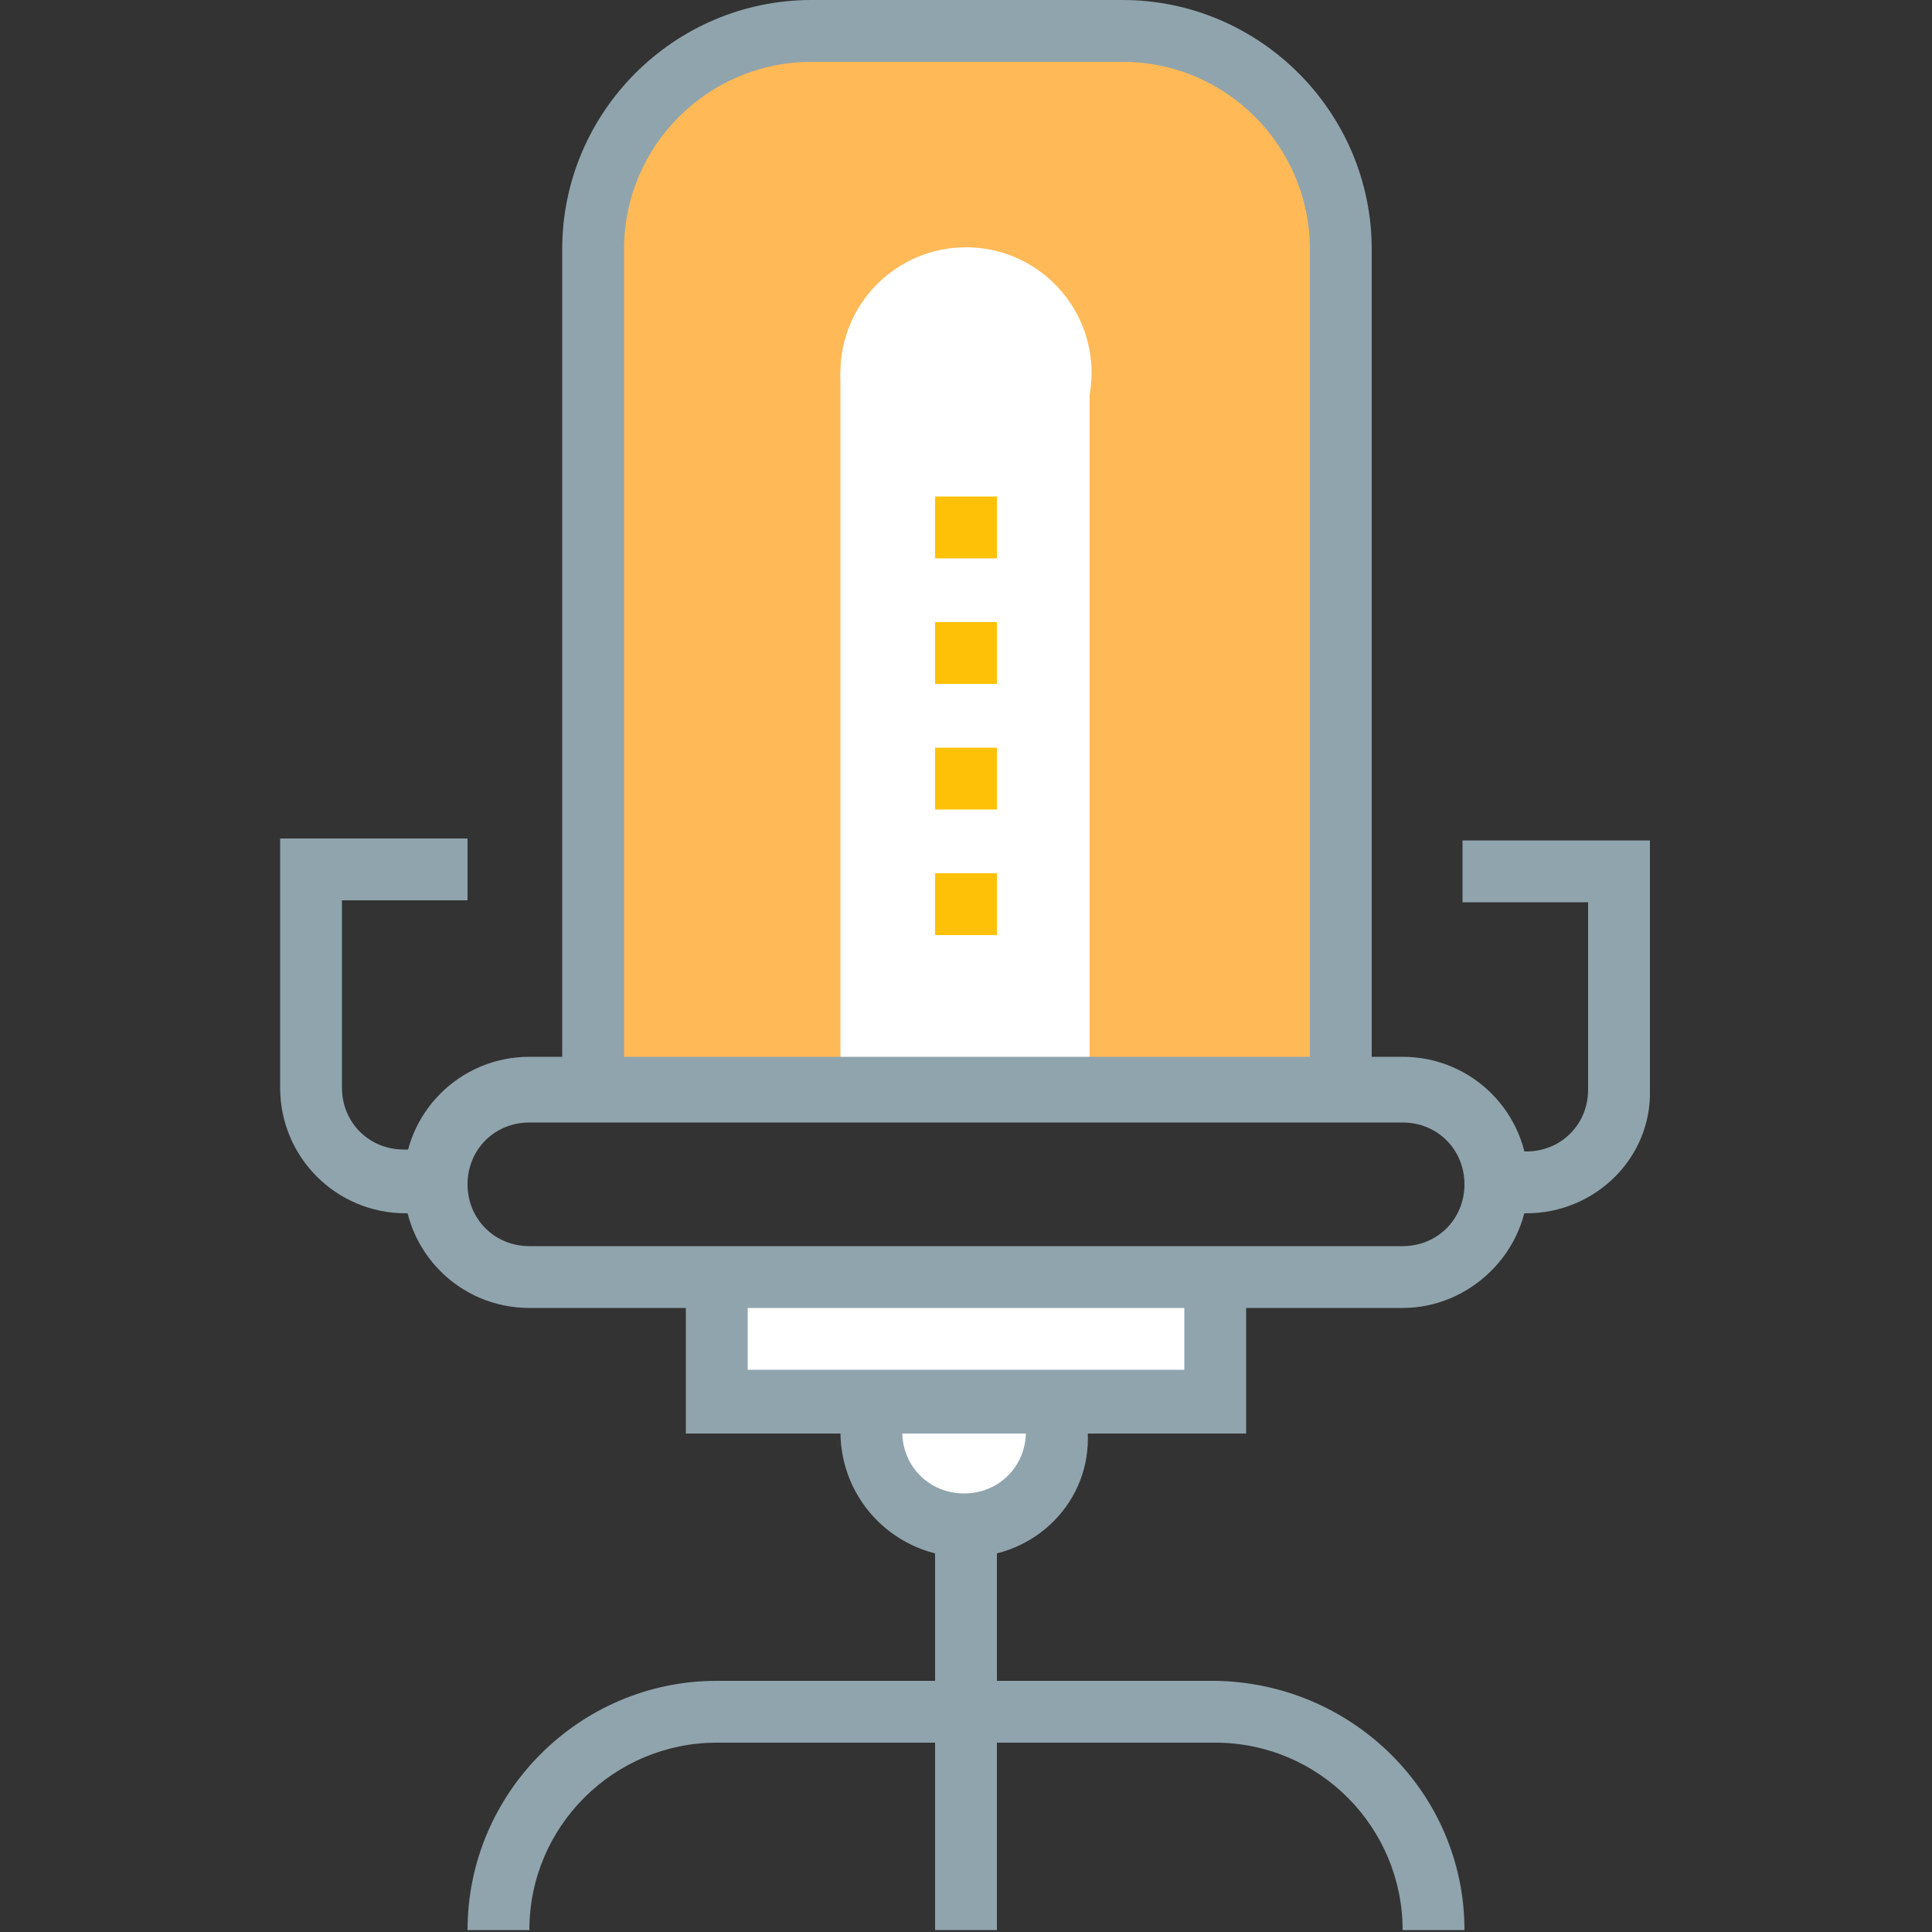
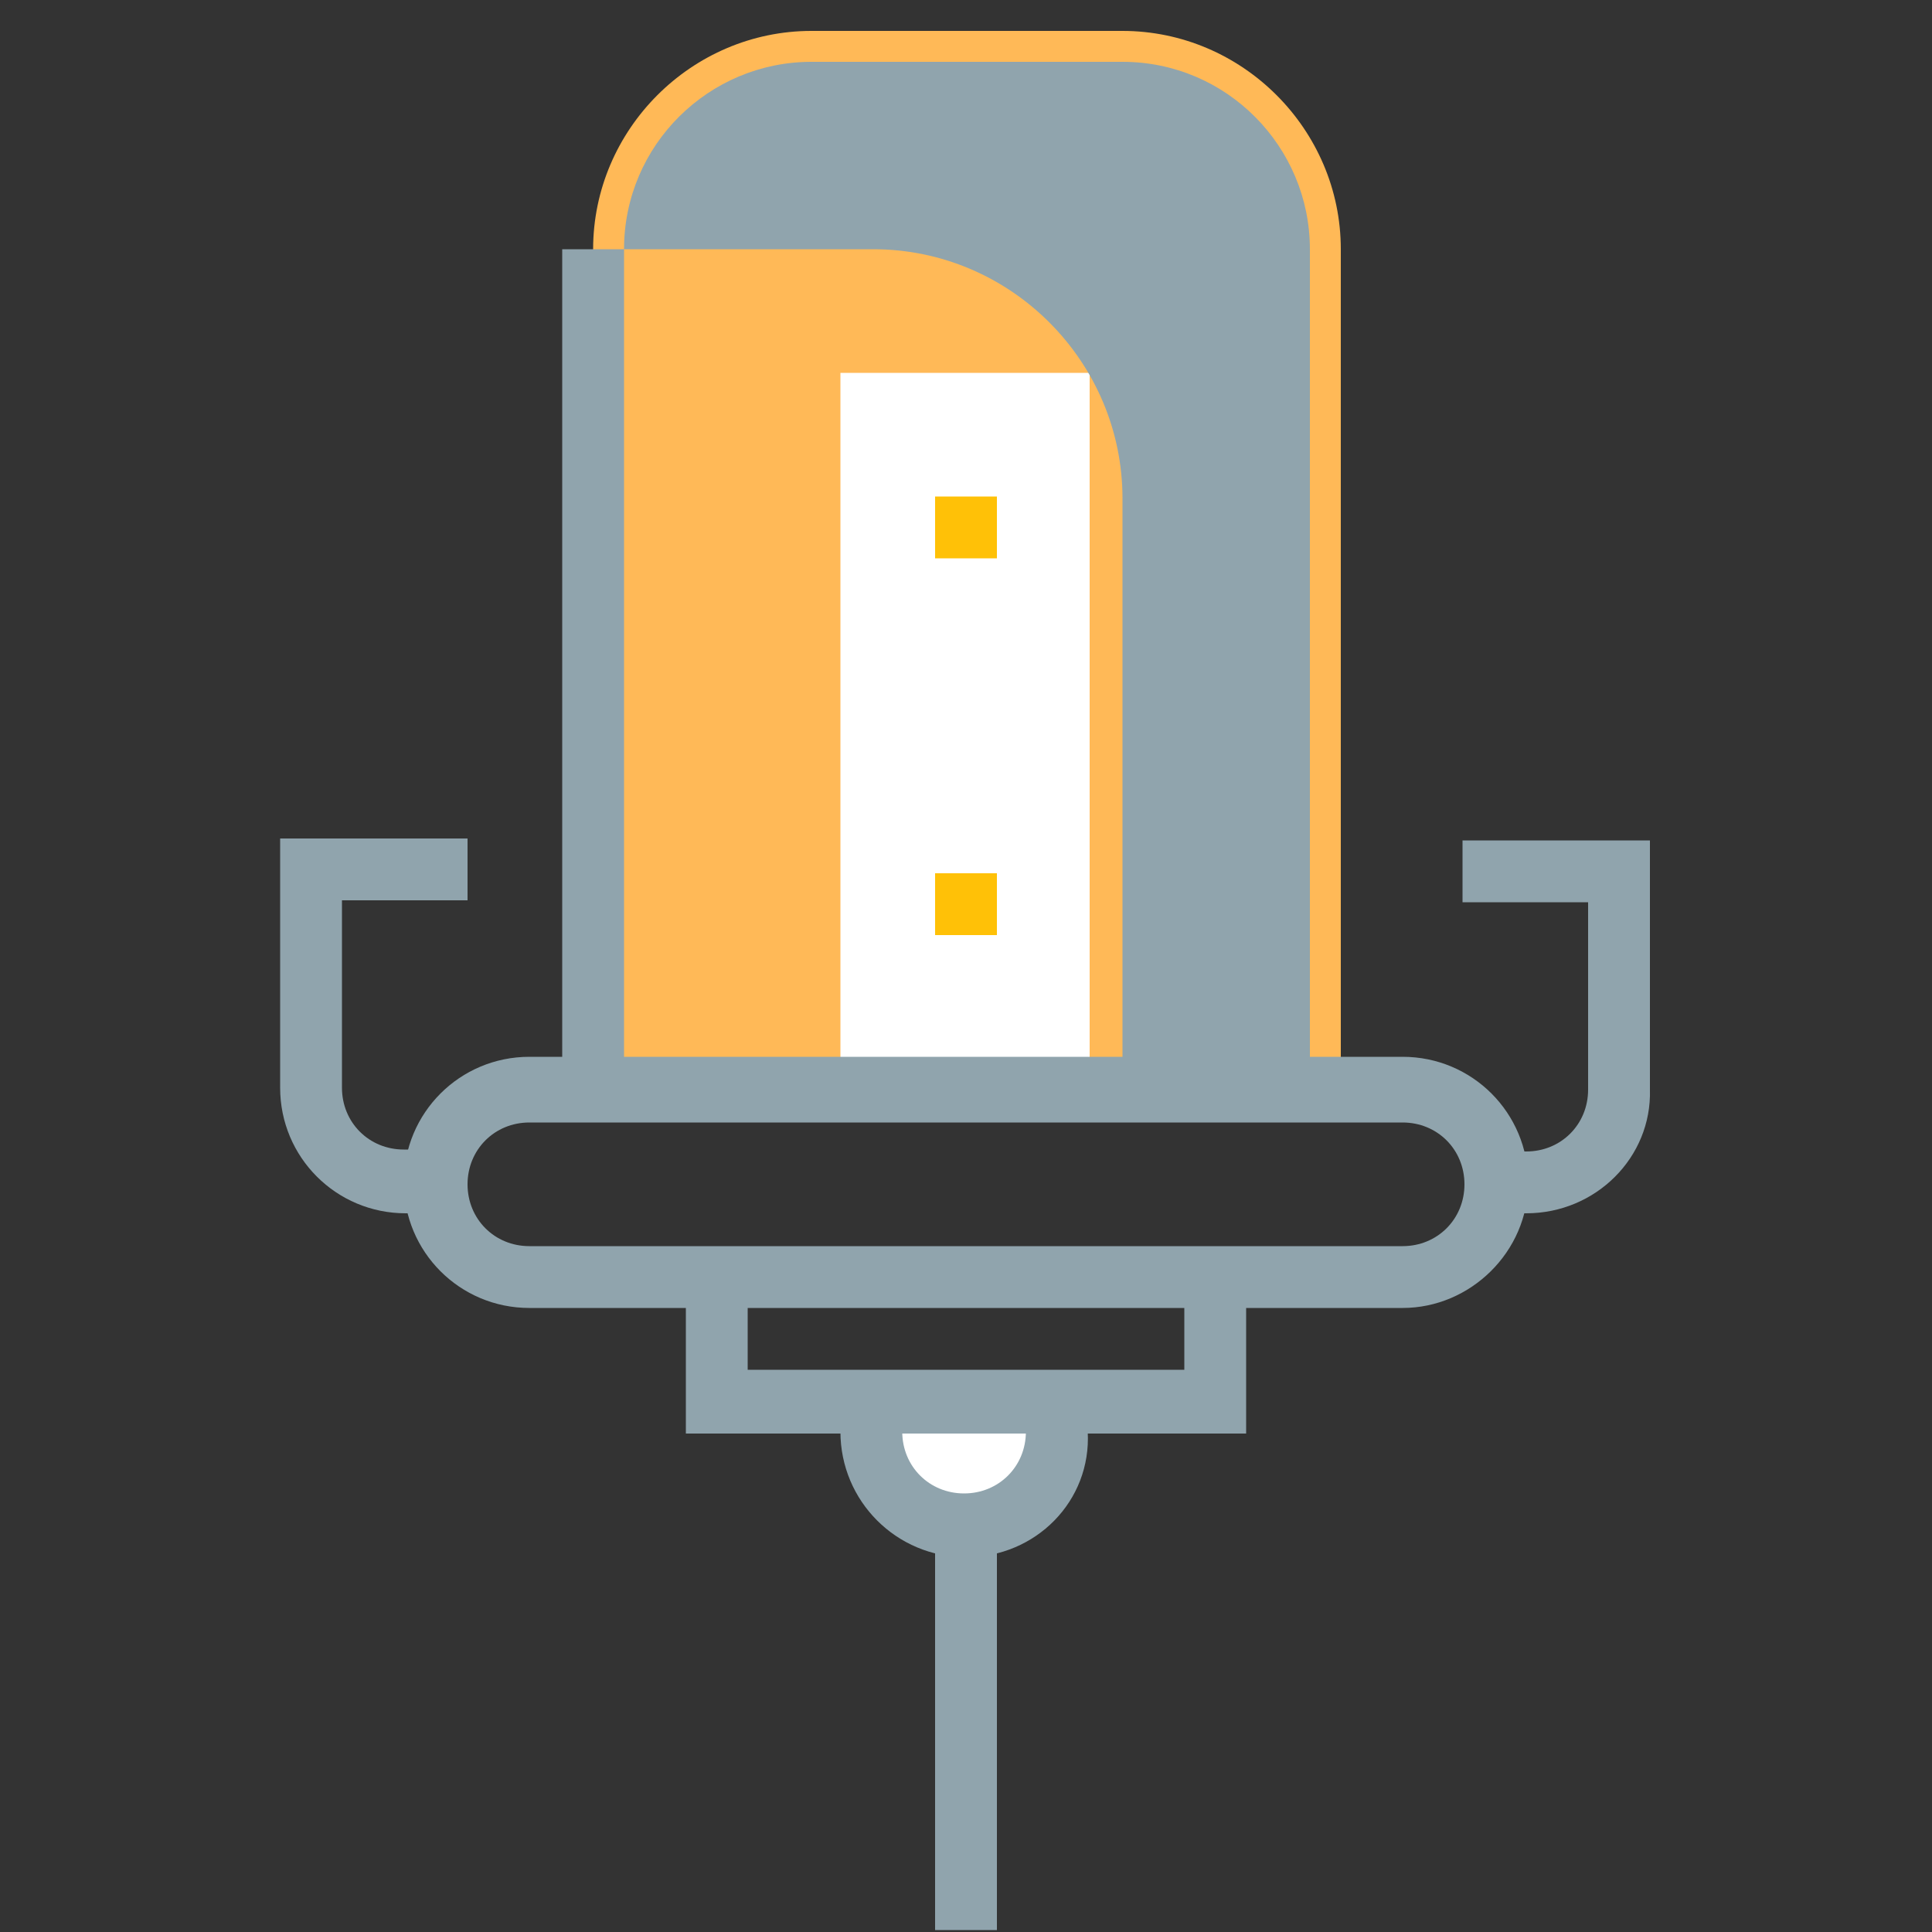
<svg xmlns="http://www.w3.org/2000/svg" version="1.1" x="0px" y="0px" viewBox="43 -43 100 100" style="enable-background:new 43 -43 100 100;" xml:space="preserve">
  <rect x="43" y="-43" width="100" height="100" fill="#333333" stroke="none" />
  <style type="text/css">.st0{fill:#FFB957;}.st1{fill:#FFFFFF;}.st2{fill:#90A4AD;}.st3{fill:#FFC107;}</style>
  <path class="st0" d="M112.4,13.4v-43.5c0-6.2-5.1-11.3-11.3-11.3H85c-6.2,0-11.3,5.1-11.3,11.3v43.5H112.4z" />
  <rect x="86.5" y="-23.7" class="st1" width="12.9" height="37.1" />
-   <rect x="80.1" y="23.1" class="st1" width="25.8" height="6.5" />
  <path class="st1" d="M88.2,29.6v1.6c0,2.7,2.2,4.8,4.8,4.8c2.7,0,4.8-2.2,4.8-4.8v-1.6H88.2z" />
  <path class="st2" d="M115.6,24.7H70.4c-3.6,0-6.5-2.9-6.5-6.5s2.9-6.5,6.5-6.5h45.2c3.6,0,6.5,2.9,6.5,6.5S119.1,24.7,115.6,24.7z   M70.4,15.1c-1.8,0-3.2,1.4-3.2,3.2s1.4,3.2,3.2,3.2h45.2c1.8,0,3.2-1.4,3.2-3.2s-1.4-3.2-3.2-3.2H70.4z" />
-   <path class="st2" d="M114,13.4h-3.2v-43.5c0-5.3-4.3-9.7-9.7-9.7H85c-5.3,0-9.7,4.3-9.7,9.7v43.5h-3.2v-43.5  c0-7.1,5.8-12.9,12.9-12.9h16.1c7.1,0,12.9,5.8,12.9,12.9V13.4z" />
+   <path class="st2" d="M114,13.4h-3.2v-43.5c0-5.3-4.3-9.7-9.7-9.7H85c-5.3,0-9.7,4.3-9.7,9.7v43.5h-3.2v-43.5  h16.1c7.1,0,12.9,5.8,12.9,12.9V13.4z" />
  <polygon class="st2" points="107.5,31.2 78.5,31.2 78.5,23.1 81.7,23.1 81.7,27.9 104.3,27.9 104.3,23.1 107.5,23.1 " />
  <rect x="91.4" y="35.9" class="st2" width="3.2" height="21" />
  <path class="st2" d="M93,37.6c-3.6,0-6.5-2.9-6.5-6.5v-1.6h3.2v1.6c0,1.8,1.4,3.2,3.2,3.2s3.2-1.4,3.2-3.2v-1.6h3.2v1.6  C99.5,34.7,96.6,37.6,93,37.6z" />
-   <circle class="st1" cx="93" cy="-23.7" r="6.5" />
  <rect x="91.4" y="-17.3" class="st3" width="3.2" height="3.2" />
-   <rect x="91.4" y="-10.8" class="st3" width="3.2" height="3.2" />
-   <rect x="91.4" y="-4.3" class="st3" width="3.2" height="3.2" />
  <rect x="91.4" y="2.2" class="st3" width="3.2" height="3.2" />
-   <path class="st2" d="M118.8,56.9h-3.2c0-5.3-4.3-9.7-9.7-9.7H80.1c-5.3,0-9.7,4.3-9.7,9.7h-3.2c0-7.1,5.8-12.9,12.9-12.9h25.8  C113,44.1,118.8,49.8,118.8,56.9z" />
  <path class="st2" d="M122,19.8h-1.6v-3.2h1.6c1.8,0,3.2-1.4,3.2-3.2V3.7h-6.5V0.5h9.7v12.9C128.5,16.9,125.6,19.8,122,19.8z" />
  <path class="st2" d="M65.6,19.8H64c-3.6,0-6.5-2.9-6.5-6.5V0.4h9.7v3.2h-6.5v9.7c0,1.8,1.4,3.2,3.2,3.2h1.6v3.3H65.6z" />
</svg>